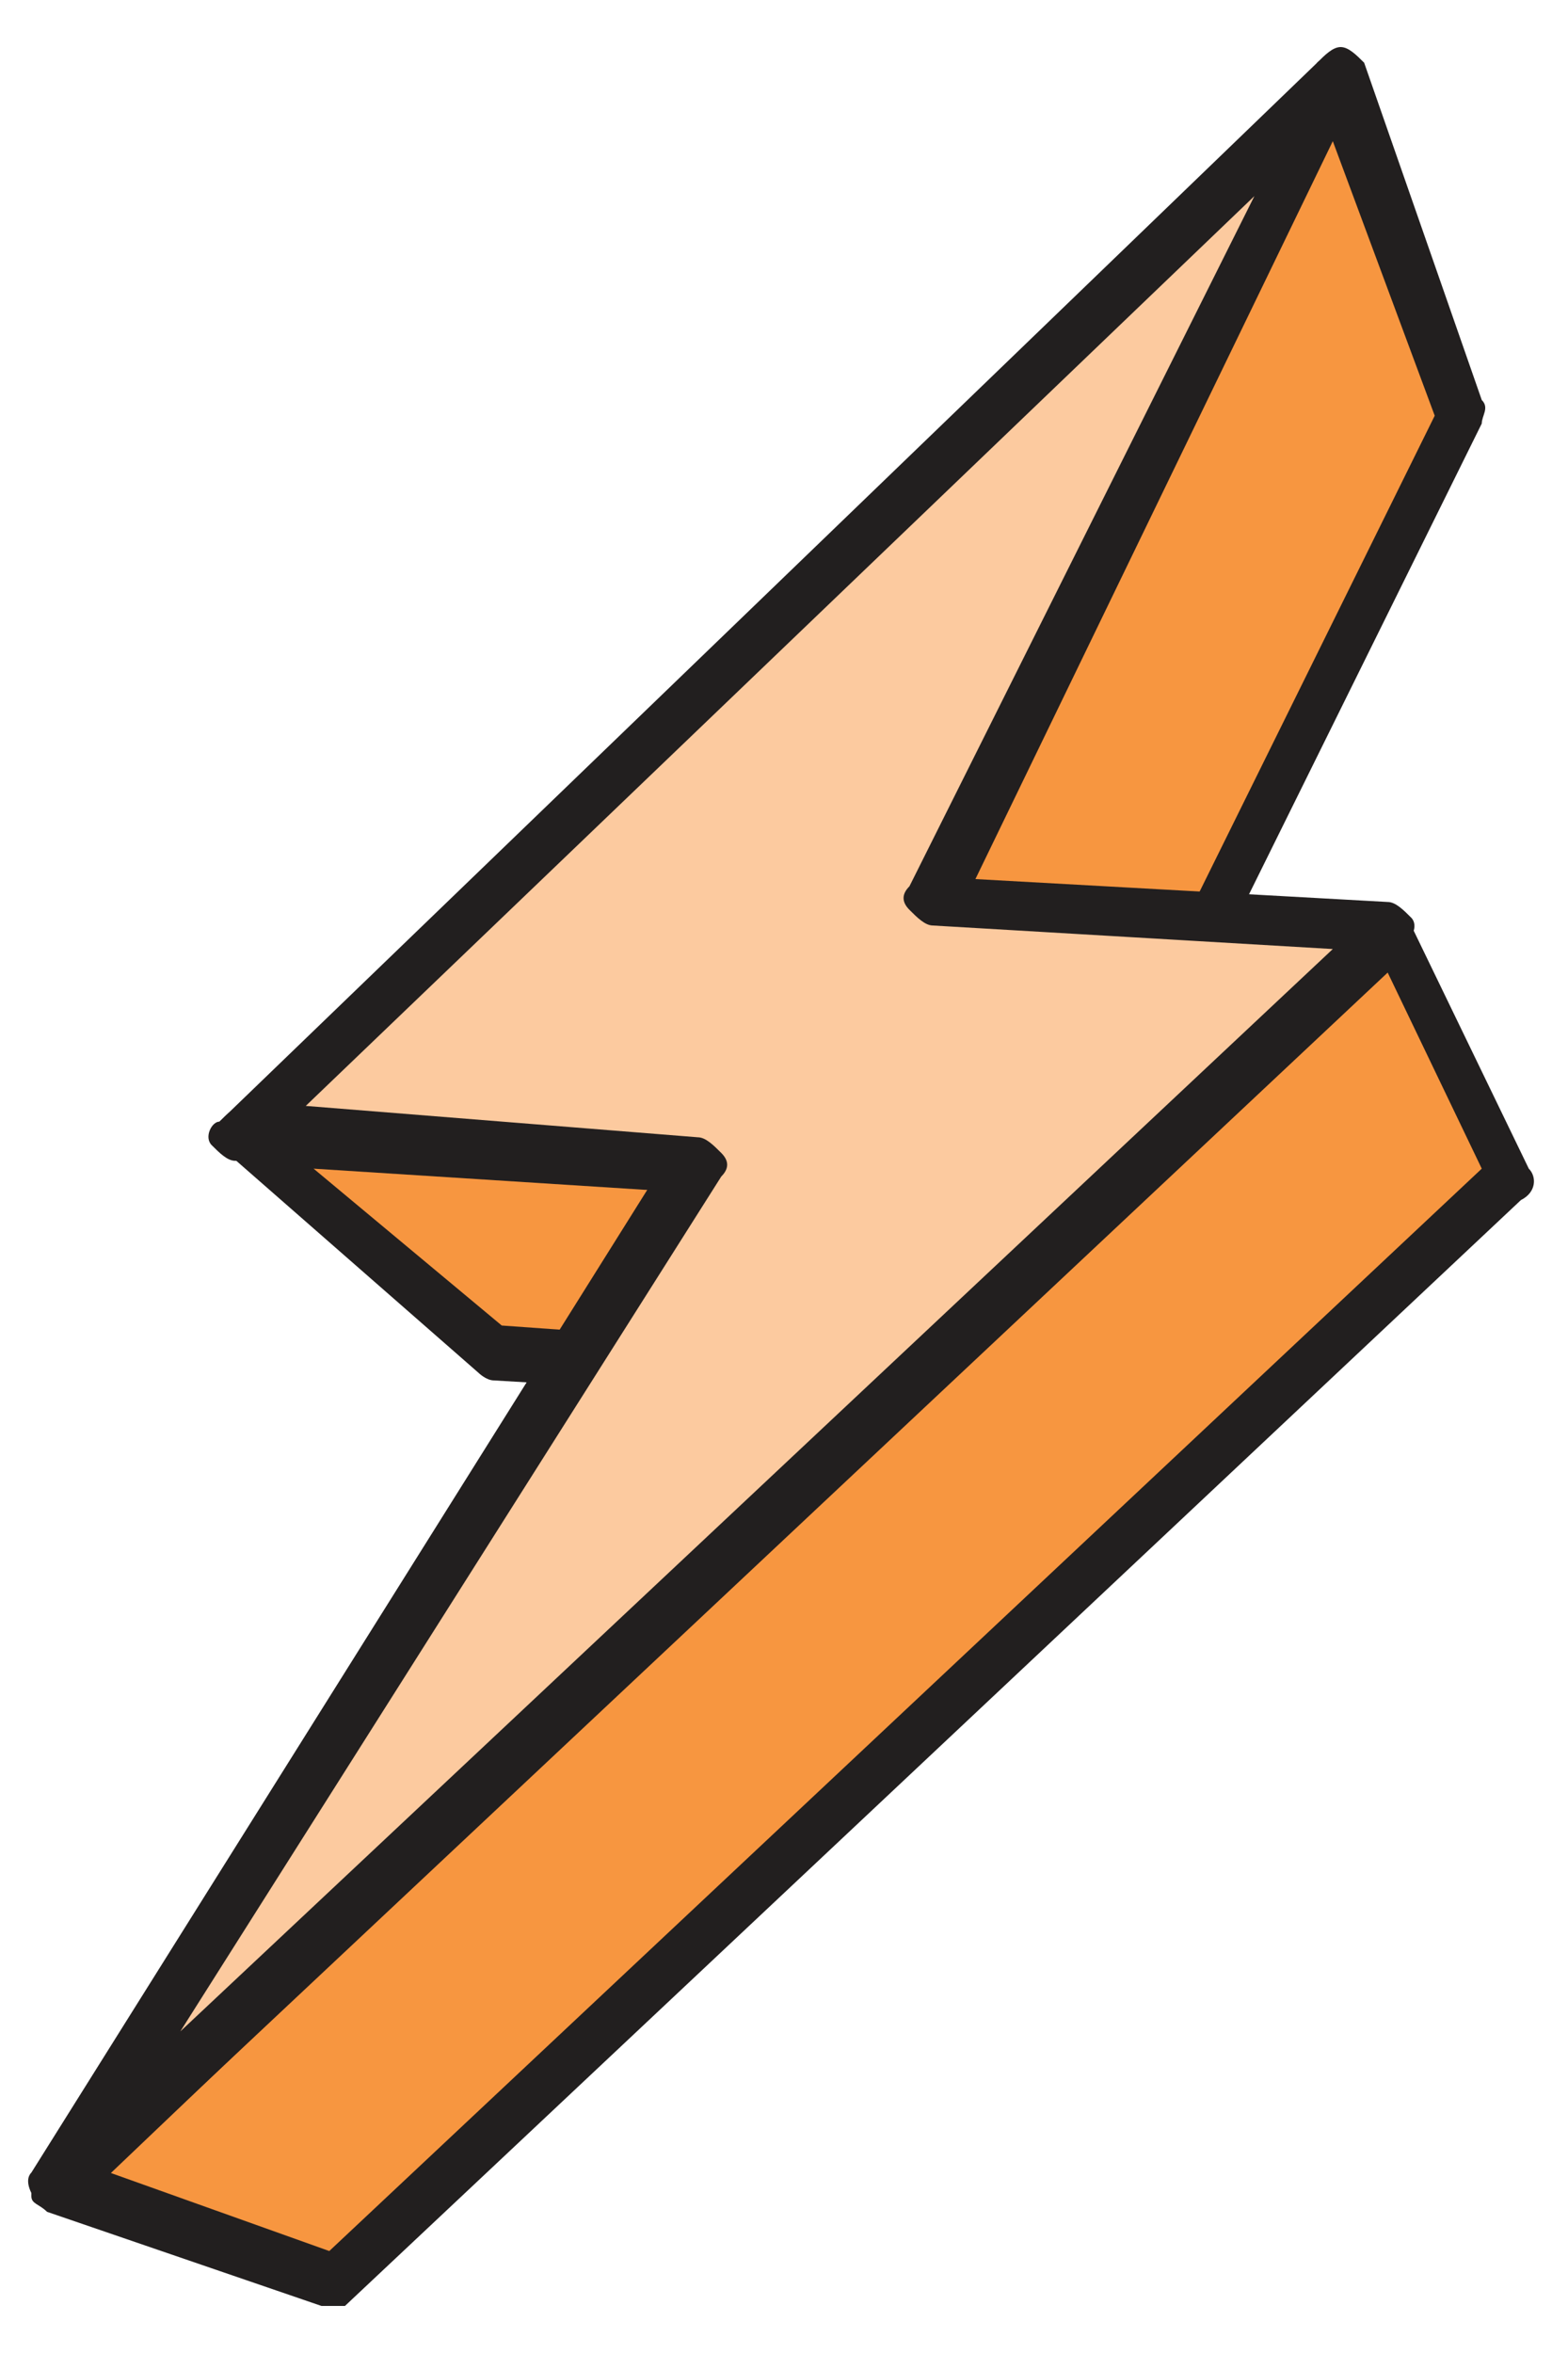
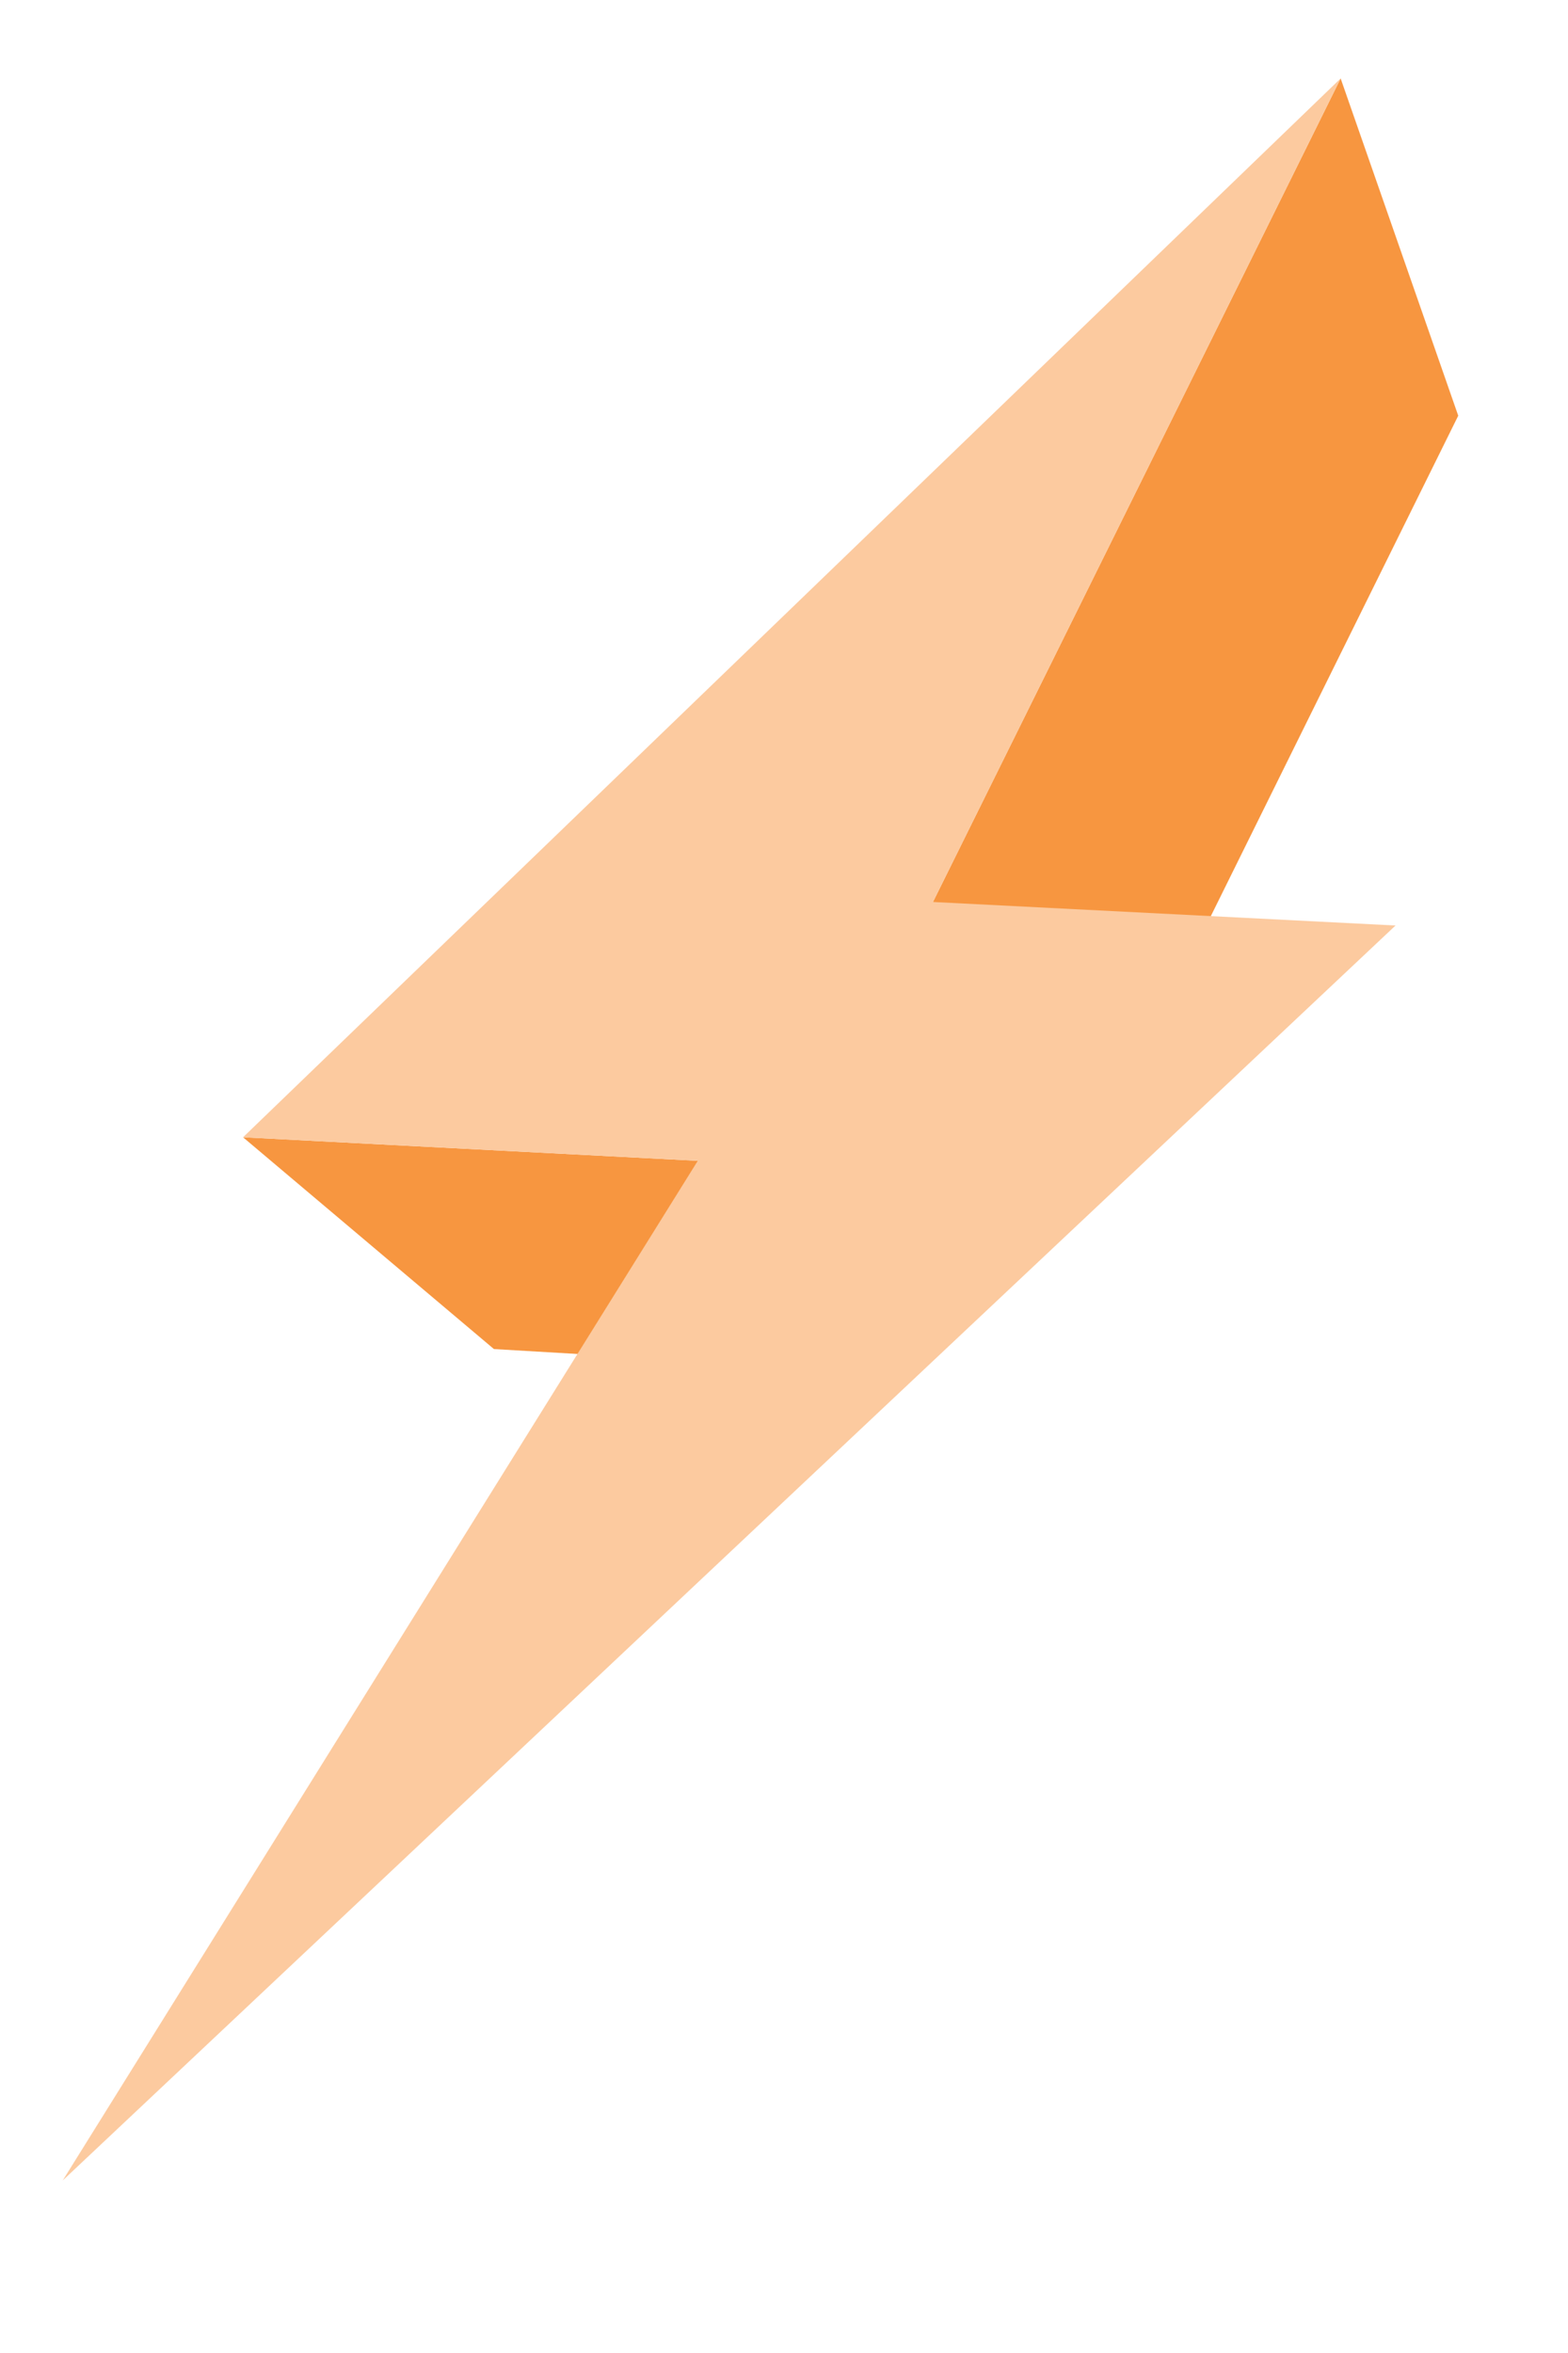
<svg xmlns="http://www.w3.org/2000/svg" version="1.1" id="Layer_1" x="0px" y="0px" viewBox="0 0 20 30" style="enable-background:new 0 0 20 30;" xml:space="preserve">
  <style type="text/css">
	.st0{fill:#F79640;}
	.st1{fill:#221F1F;}
	.st2{fill:#FCCA9F;}
</style>
  <g id="Layer_2_00000147200358718393533480000014188058994749368727_">
    <polygon class="st0" points="17.1,1 18.6,5.3 14,14.6 11.9,11.5  " />
-     <path class="st1" d="M14,15c-0.1,0-0.2-0.1-0.3-0.2l-2.1-3.1c-0.1-0.1-0.1-0.2,0-0.3l5.2-10.6c0.1-0.1,0.2-0.2,0.3-0.2l0,0   c0.1,0,0.2,0.1,0.3,0.2l1.5,4.3c0.1,0.1,0,0.2,0,0.3l-4.6,9.3C14.3,14.9,14.2,15,14,15L14,15z M12.3,11.5L14,14l4.3-8.7L17,1.8   L12.3,11.5z" />
    <polygon class="st0" points="8.9,14.8 11.4,17.5 6.3,17.2 3.1,14.5  " />
-     <path class="st1" d="M11.4,17.9L11.4,17.9l-5.1-0.3c-0.1,0-0.2-0.1-0.2-0.1l-3.2-2.8c-0.1-0.1-0.1-0.2-0.1-0.4   c0.1-0.1,0.2-0.2,0.3-0.2l5.8,0.4l0,0c0.1,0,0.2,0.1,0.2,0.1l2.5,2.7c0.1,0.1,0.1,0.2,0.1,0.4C11.7,17.8,11.5,17.9,11.4,17.9    M6.4,16.9l4.2,0.3l-1.9-2L4,14.9L6.4,16.9z" />
-     <polygon class="st0" points="17.8,11.8 19.3,15 4.3,29 0.8,27.8  " />
-     <path class="st1" d="M4.2,29.4H4.1l-3.5-1.2c-0.1-0.1-0.2-0.1-0.2-0.2c0-0.1,0-0.2,0.1-0.3l17-16c0.1-0.1,0.2-0.1,0.3-0.1   s0.2,0.1,0.2,0.2l1.5,3.1c0.1,0.1,0.1,0.3-0.1,0.4l-15,14.1C4.4,29.4,4.3,29.4,4.2,29.4 M1.4,27.7l2.8,1l14.7-13.8l-1.2-2.5   L1.4,27.7z" />
    <polygon class="st2" points="17.8,11.8 0.8,27.8 8.9,14.8 3.1,14.5 17.1,1 11.9,11.5  " />
-     <path class="st1" d="M0.7,28.2c-0.1,0-0.1-0.1-0.2-0.1c-0.1-0.1-0.2-0.3-0.1-0.4l7.9-12.6l-5.3-0.3l0,0c-0.1,0-0.2-0.1-0.3-0.2   c-0.1-0.1,0-0.3,0.1-0.3l14-13.5c0.1-0.1,0.3-0.1,0.4-0.1c0.1,0.1,0.2,0.3,0.1,0.4l-5,10.1l5.4,0.3c0.1,0,0.2,0.1,0.3,0.2   c0.1,0.1,0,0.3-0.1,0.3L1,28.1C0.9,28.2,0.8,28.2,0.7,28.2 M8.9,14.5c0.1,0,0.2,0.1,0.3,0.2c0.1,0.1,0.1,0.2,0,0.3L2.3,25.9   L17,12.1l-5.1-0.3l0,0c-0.1,0-0.2-0.1-0.3-0.2c-0.1-0.1-0.1-0.2,0-0.3L16,2.5L3.9,14.1L8.9,14.5L8.9,14.5z" />
  </g>
</svg>